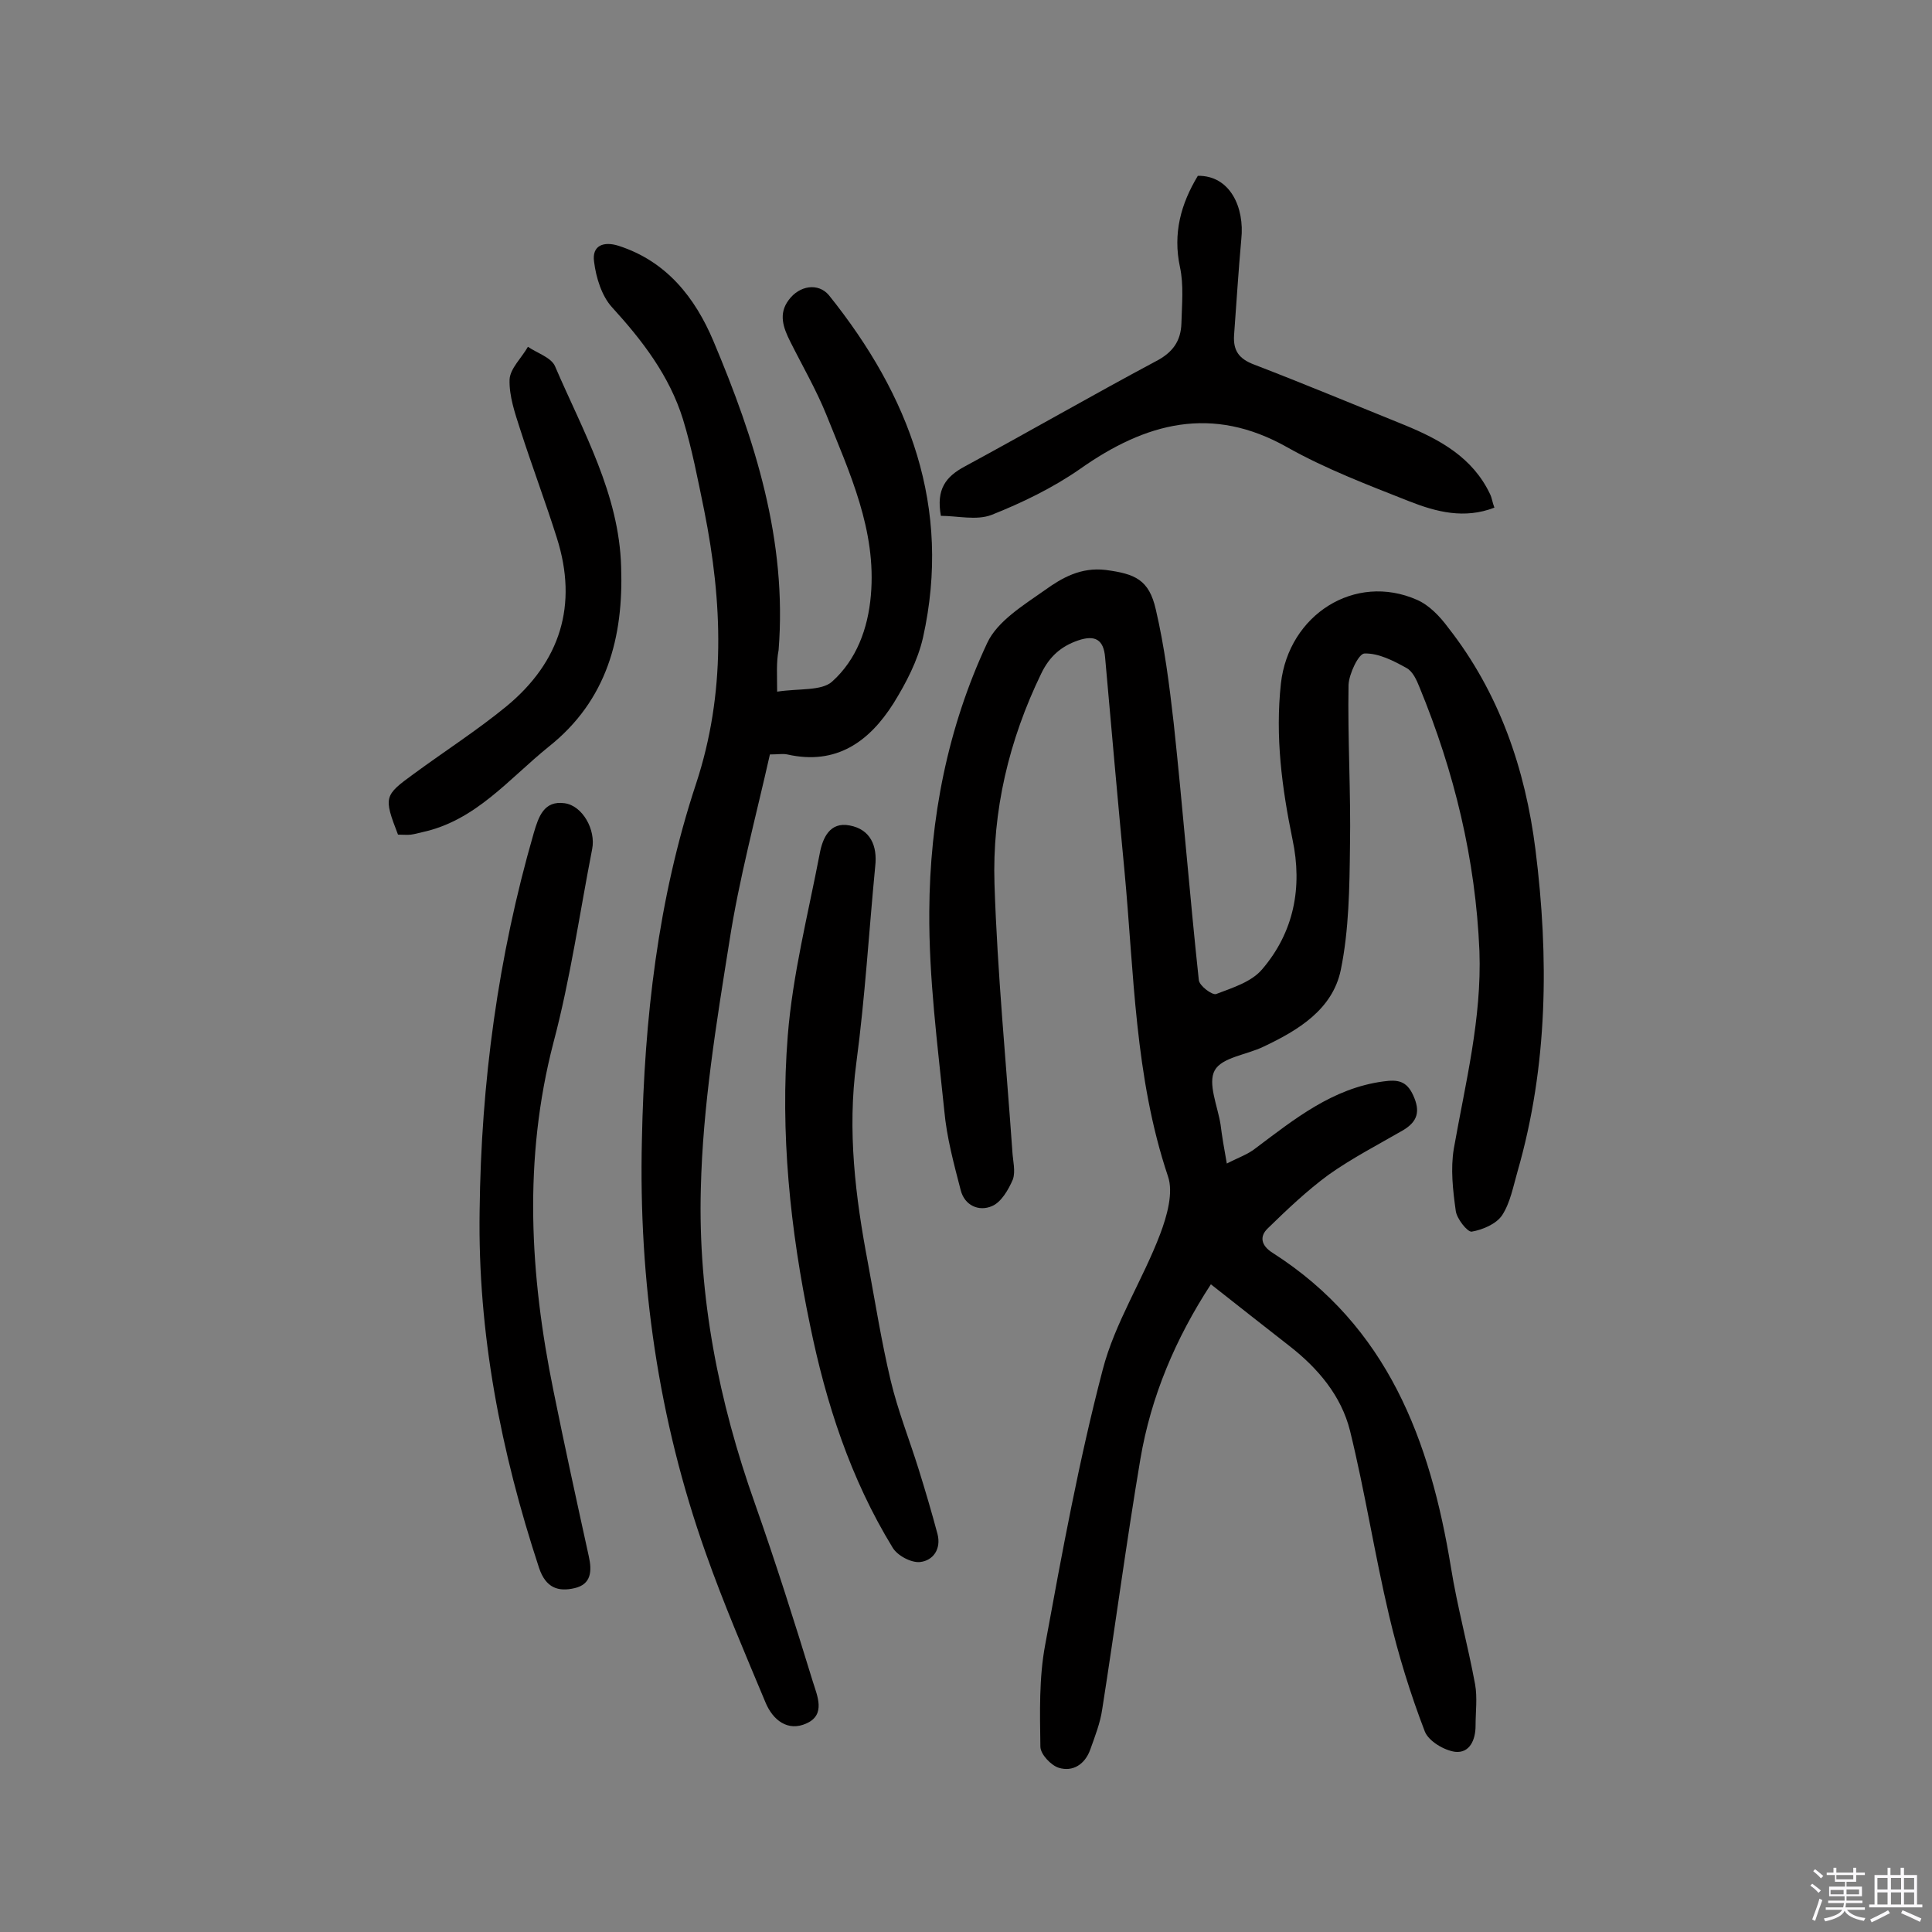
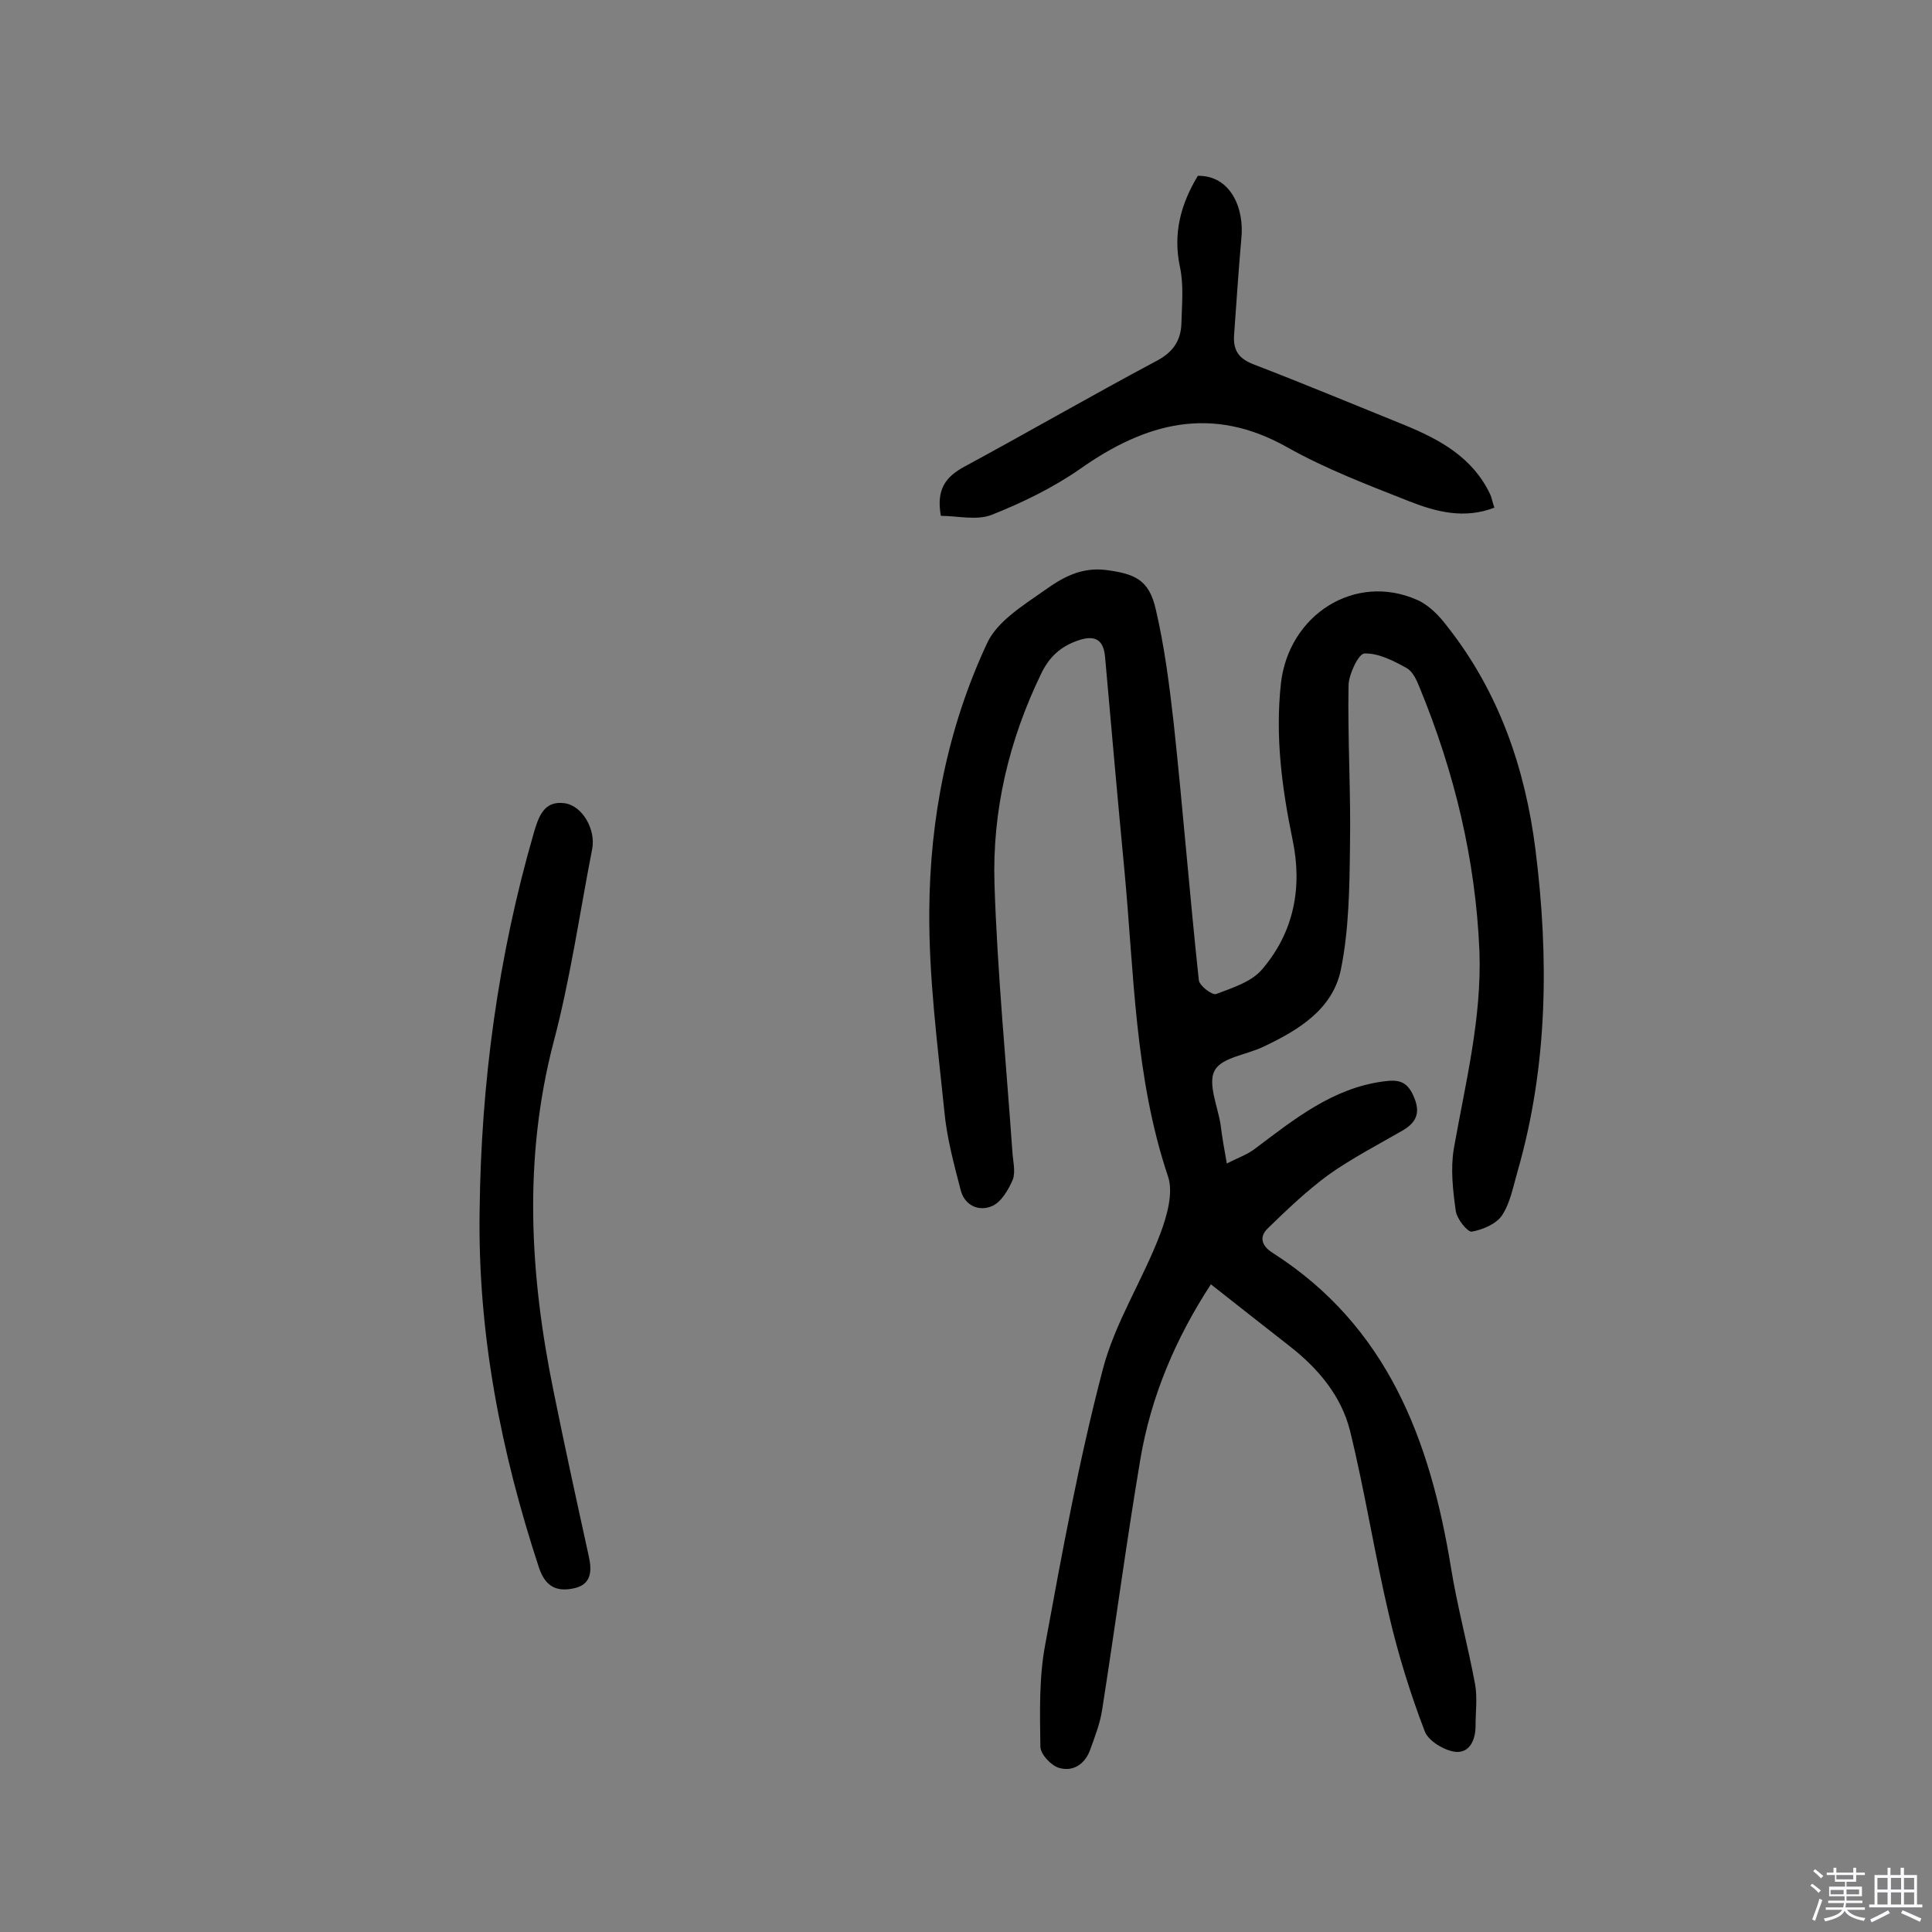
<svg xmlns="http://www.w3.org/2000/svg" enable-background="new 0 0 400 400" viewBox="0 0 400 400">
  <rect x="0" y="0" width="400" height="400" fill="#808080" stroke="none" />
  <path d="m374.8 390.4.4-.4c.7.5 1.3 1 1.8 1.4l-.5.5c-.5-.6-1.1-1.1-1.7-1.5zm1 7.3-.6-.3c.5-1.4 1.1-2.8 1.5-4.3.2.1.4.2.6.3-.5 1.3-1 2.8-1.5 4.3zm-.4-10.3.4-.4c.4.3 1 .8 1.7 1.4l-.5.5c-.4-.5-1-1-1.6-1.5zm2.5.3h1.7v-1h.6v1h3.5v-1h.6v1h1.8v.5h-1.8v1.4h-2v1h3.2v2h-3.2v.9h3.3v.5h-3.4c0 .3-.1.6-.1.9h4v.5h-3.7c.7.9 1.9 1.5 3.8 1.7-.1.2-.2.4-.3.6-2.1-.4-3.5-1.1-4-2.1-.4 1-1.8 1.7-4 2.2-.1-.2-.2-.4-.3-.6 2.1-.4 3.4-1 3.8-1.8h-3.4v-.5h3.6c.1-.3.1-.6.2-.9h-3.3v-.5h3.4c0-.3 0-.6 0-.9h-3.2v-2h3.3v-1h-2.1v-1.4h-1.7v-.5zm1.1 3.5v1h2.7c0-.3 0-.4 0-.4 0-.1 0-.2 0-.2 0-.1 0-.2 0-.3h-2.7zm1.2-3v.9h3.5v-.9zm4.7 3h-2.6v.6.4h2.6z" fill="#fbfafc" />
  <path d="m393.6 386.7h.6v1.5h2.7v6.1h1.1v.6h-11v-.6h1.1v-6.1h2.7v-1.5h.6v1.5h2.1v-1.5zm-2.7 8.8.4.6c-1.2.6-2.5 1.3-3.8 1.9-.1-.2-.2-.4-.3-.6 1.2-.6 2.5-1.2 3.7-1.9zm-2.2-6.7v2.4h2.1v-2.4zm0 3v2.5h2.1v-2.5zm2.8-3v2.4h2.1v-2.4zm0 3v2.5h2.1v-2.5zm6 6.1c-1.4-.7-2.7-1.3-3.9-1.8l.3-.6c1.5.6 2.7 1.2 3.9 1.7zm-1.2-9.1h-2.1v2.4h2.1zm-2.1 3v2.5h2.1v-2.5z" fill="#fbfafc" />
  <g fill="#010000">
    <path d="m254 240.9c2.3-1.2 4.4-1.9 6-3.2 8-6 15.9-12.4 26.4-13.8 2.9-.4 4.8-.2 6.2 2.9 1.5 3.3.9 5.4-2.1 7.2-5.2 3-10.6 5.8-15.4 9.2-4.5 3.3-8.6 7.2-12.6 11.1-1.8 1.7-1.4 3.6 1 5.1 23.8 15.2 32.6 38.8 36.9 65.1 1.3 8.1 3.5 16.1 5 24.2.5 2.8.1 5.7.1 8.6s-1.2 5.7-4.2 5.4c-2.3-.3-5.5-2.2-6.3-4.2-3-7.8-5.5-15.9-7.4-24-3-12.7-5-25.7-8.1-38.3-1.8-7.2-6.6-12.9-12.5-17.5-5.4-4.2-10.7-8.4-16.3-12.8-7.3 11.2-12.4 23.2-14.6 36.2-2.9 17.2-5.2 34.6-7.9 51.8-.4 2.8-1.5 5.6-2.5 8.4-1.1 3-3.6 4.6-6.5 3.7-1.6-.5-3.8-2.8-3.8-4.4-.1-7-.3-14.2 1-21.1 3.5-19.1 7-38.2 11.9-56.9 2.5-9.7 8.3-18.6 11.9-28.1 1.4-3.7 2.8-8.6 1.6-12-6.9-20.6-7-42.1-9-63.3-1.4-14.7-2.7-29.4-4-44.1-.3-3.7-2.1-4.7-5.6-3.5s-5.9 3.3-7.6 6.8c-6.7 13.8-10.2 28.5-9.7 43.7.6 18.4 2.4 36.8 3.7 55.3.1 1.9.7 4.1.1 5.8-.9 2.1-2.4 4.7-4.3 5.5-2.7 1.2-5.7-.1-6.5-3.3-1.4-5.4-2.9-10.9-3.4-16.5-1.4-13.7-3.2-27.4-3.1-41.2.1-19.2 3.8-38.1 12-55.6 2.1-4.5 7.5-7.8 11.9-10.9 3.6-2.6 7.5-4.8 12.6-4.2 6.1.8 9 2 10.4 8.2 1.8 7.7 2.8 15.6 3.7 23.5 1.9 17.7 3.3 35.5 5.2 53.2.1 1.2 2.8 3.2 3.6 2.9 3.4-1.3 7.3-2.5 9.5-5.1 6.6-7.7 8.4-17 6.3-26.9-2.2-10.7-3.6-21.3-2.4-32.3 1.6-14.2 15.3-23 28.2-17.3 2.5 1.1 4.7 3.4 6.4 5.7 10.6 13.5 16 29.3 18.1 46 2.8 22.3 2.6 44.7-3.7 66.6-.9 3.1-1.5 6.5-3.2 9.1-1.2 1.8-4 3-6.3 3.4-.9.1-3.1-2.7-3.3-4.3-.6-4.3-1.1-8.7-.4-12.9 2.4-13.6 5.8-26.9 5.3-40.9-.8-19-5.2-37.1-12.4-54.6-.6-1.5-1.4-3.3-2.7-4-2.7-1.5-5.8-3.1-8.7-3-1.2 0-3.2 4.2-3.3 6.5-.2 11.1.5 22.3.3 33.4-.1 8.5-.2 17.3-1.9 25.6-1.7 8.2-8.8 12.5-16 15.9-3.5 1.7-8.6 2.2-10.1 4.9s.6 7.4 1.2 11.2c.3 2.4.7 4.8 1.3 8.1z" />
-     <path d="m160.9 143.2c4.5-.7 9.2-.1 11.4-2.1 5-4.5 7.4-10.9 8-17.8 1.2-13.5-4.4-25.4-9.2-37.4-2.1-5.2-5-10.2-7.5-15.2-1.4-2.8-2.5-5.7-.3-8.6 2.2-3 6.1-3.6 8.3-1 16.7 20.8 25.5 43.9 19.5 70.9-1.1 4.8-3.5 9.4-6.1 13.6-5 7.9-11.8 12.9-22 10.6-.9-.2-1.9 0-3.6 0-2.9 12.9-6.4 25.8-8.4 38.8-2.7 16.9-5.5 34-5.9 51.1-.6 22.3 3.7 44.1 11.2 65.2 4.3 12.2 8.2 24.5 12 36.9.9 2.9 2.7 6.8-1.3 8.6-3.9 1.8-7-.7-8.5-4.3-4.3-10.3-8.7-20.5-12.4-31-9.8-27.6-13.9-56.2-13.2-85.5.5-25 3.3-49.8 11.2-73.7 6.2-18.8 5.5-37.6 1.7-56.6-1.3-6.3-2.5-12.7-4.4-18.9-2.8-9-8.4-16.3-14.7-23.2-2.1-2.3-3.3-6.1-3.7-9.4-.5-3.4 2-4.3 5.1-3.3 9.9 3.2 15.8 10.7 19.6 19.7 8.6 20.4 15.3 41.3 13.5 64-.5 2.6-.3 5-.3 8.6z" />
-     <path d="m181.2 179.4c-1.3 13.5-2.1 27.1-3.9 40.6-1.9 14.1-.2 27.8 2.4 41.5 1.5 8.1 2.8 16.3 4.7 24.3 1.5 6.3 3.9 12.3 5.8 18.4 1.4 4.5 2.7 8.9 3.9 13.4.8 3.1-.9 5.5-3.6 5.8-1.8.2-4.7-1.3-5.7-3-8.7-14.2-13.8-29.9-17.1-46.1-4.1-19.7-6.2-39.8-4.6-59.9 1-12.6 4.2-25.1 6.6-37.6.6-3.3 2.1-6.7 6.2-5.9 4.3.8 5.8 4.2 5.3 8.5z" />
    <path d="m248 36.4c6.7-.1 9.7 6.6 9 13.1-.6 6.6-1 13.2-1.5 19.9-.2 3.2 1 4.9 4.2 6.1 10.4 4 20.7 8.3 31.1 12.5 7.3 3 14.1 6.7 17.7 14.3.4.8.5 1.8.9 2.8-6.2 2.4-12 .9-17.6-1.3-8.6-3.4-17.3-6.7-25.3-11.2-15.6-8.8-29.3-5.1-42.9 4.5-5.6 3.9-12 7-18.3 9.5-3.1 1.2-7.1.2-10.5.2-1-5.5 1-8.1 4.9-10.2 13.3-7.2 26.3-14.7 39.6-21.8 3.5-1.8 5.2-4.2 5.3-7.9.1-3.9.5-7.9-.3-11.6-1.5-7 .2-13.1 3.7-18.9z" />
    <path d="m99.3 250.7c.3-26.5 3.8-52.6 11.2-78.2 1-3.4 2.1-6.8 6.4-6.2 3.7.5 6.5 5.5 5.7 9.5-2.6 13.3-4.5 26.8-8 40-6.3 24.2-4.9 48.2 0 72.2 2.3 11.4 4.8 22.8 7.3 34.2.7 3.1.5 5.8-2.9 6.6s-6 0-7.4-4.2c-7.9-24-12.7-48.5-12.3-73.9z" />
-     <path d="m82.4 172.8c-3-7.8-2.9-8.1 3.3-12.6 6.4-4.7 13.1-9 19.2-14 11.1-9.2 14.8-20.9 10.4-34.8-2.4-7.6-5.2-15-7.6-22.5-1.1-3.4-2.3-6.9-2.2-10.3.1-2.3 2.5-4.5 3.8-6.8 1.9 1.3 4.8 2.2 5.6 4 5.8 13.5 13.3 26.5 13.7 41.6.5 14.5-2.9 27.6-15 37.2-8.3 6.7-15.1 15.3-26.2 17.7-.8.2-1.6.4-2.3.5-.8.1-1.6 0-2.7 0z" />
  </g>
</svg>